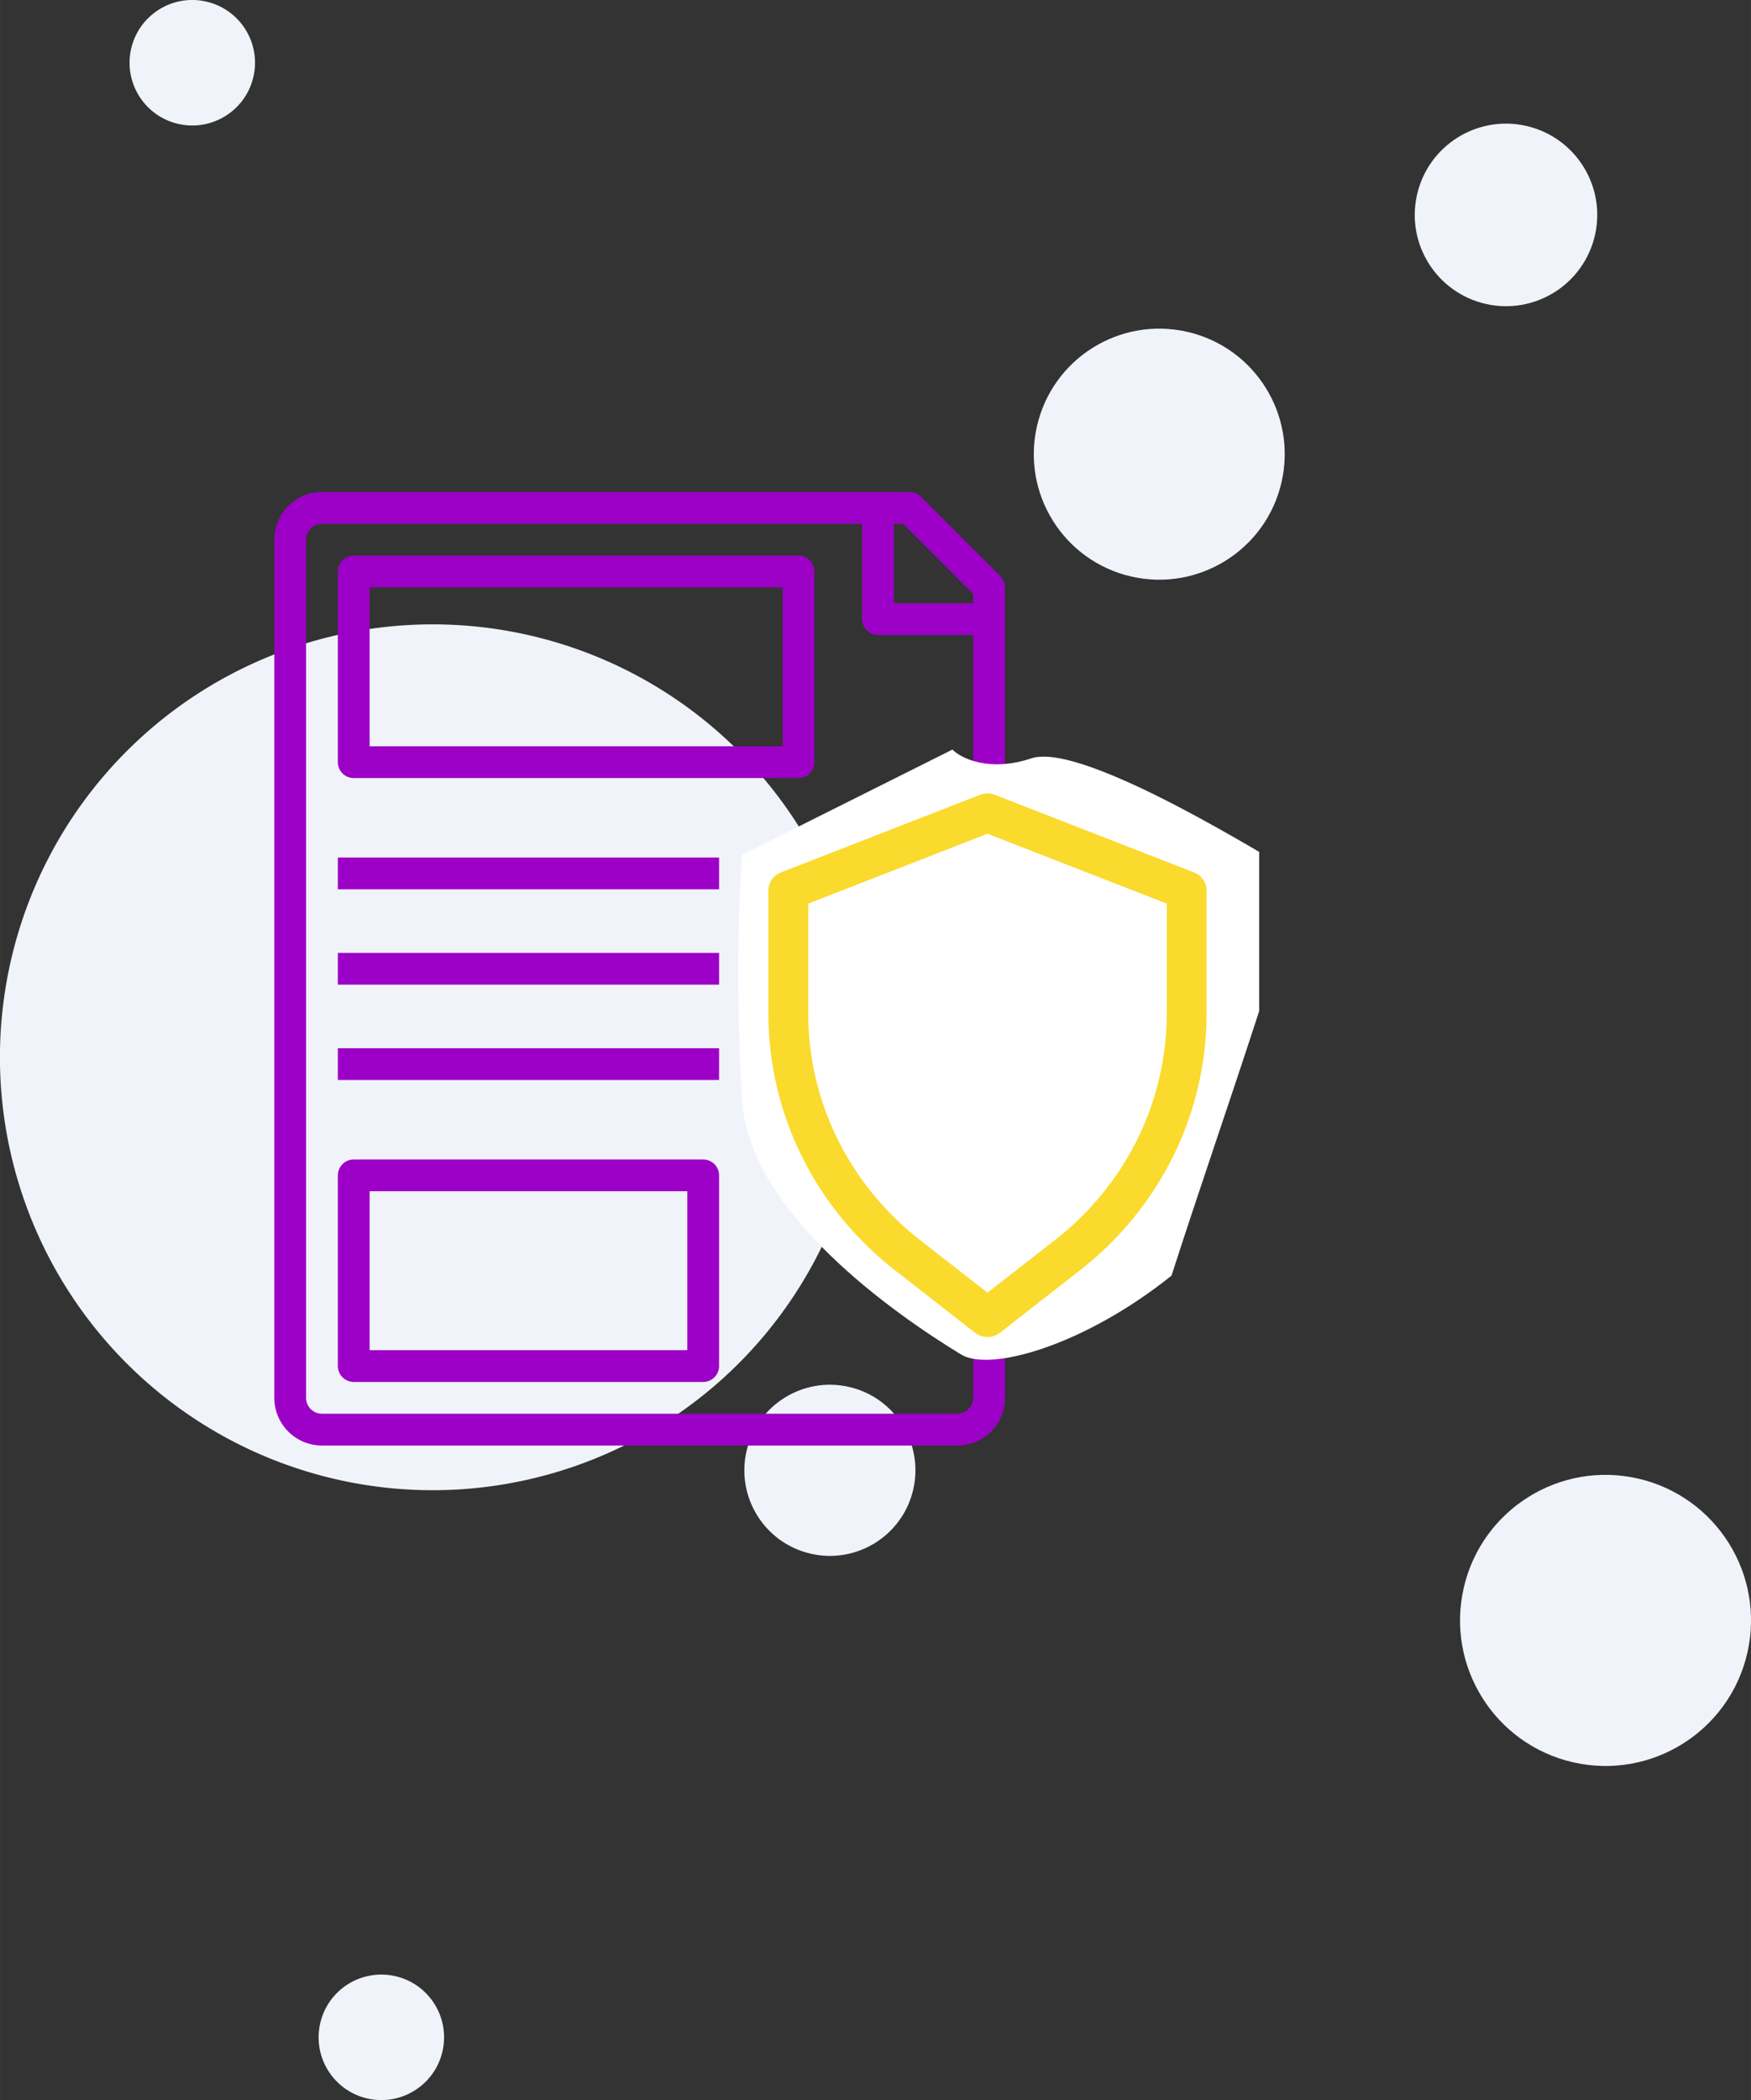
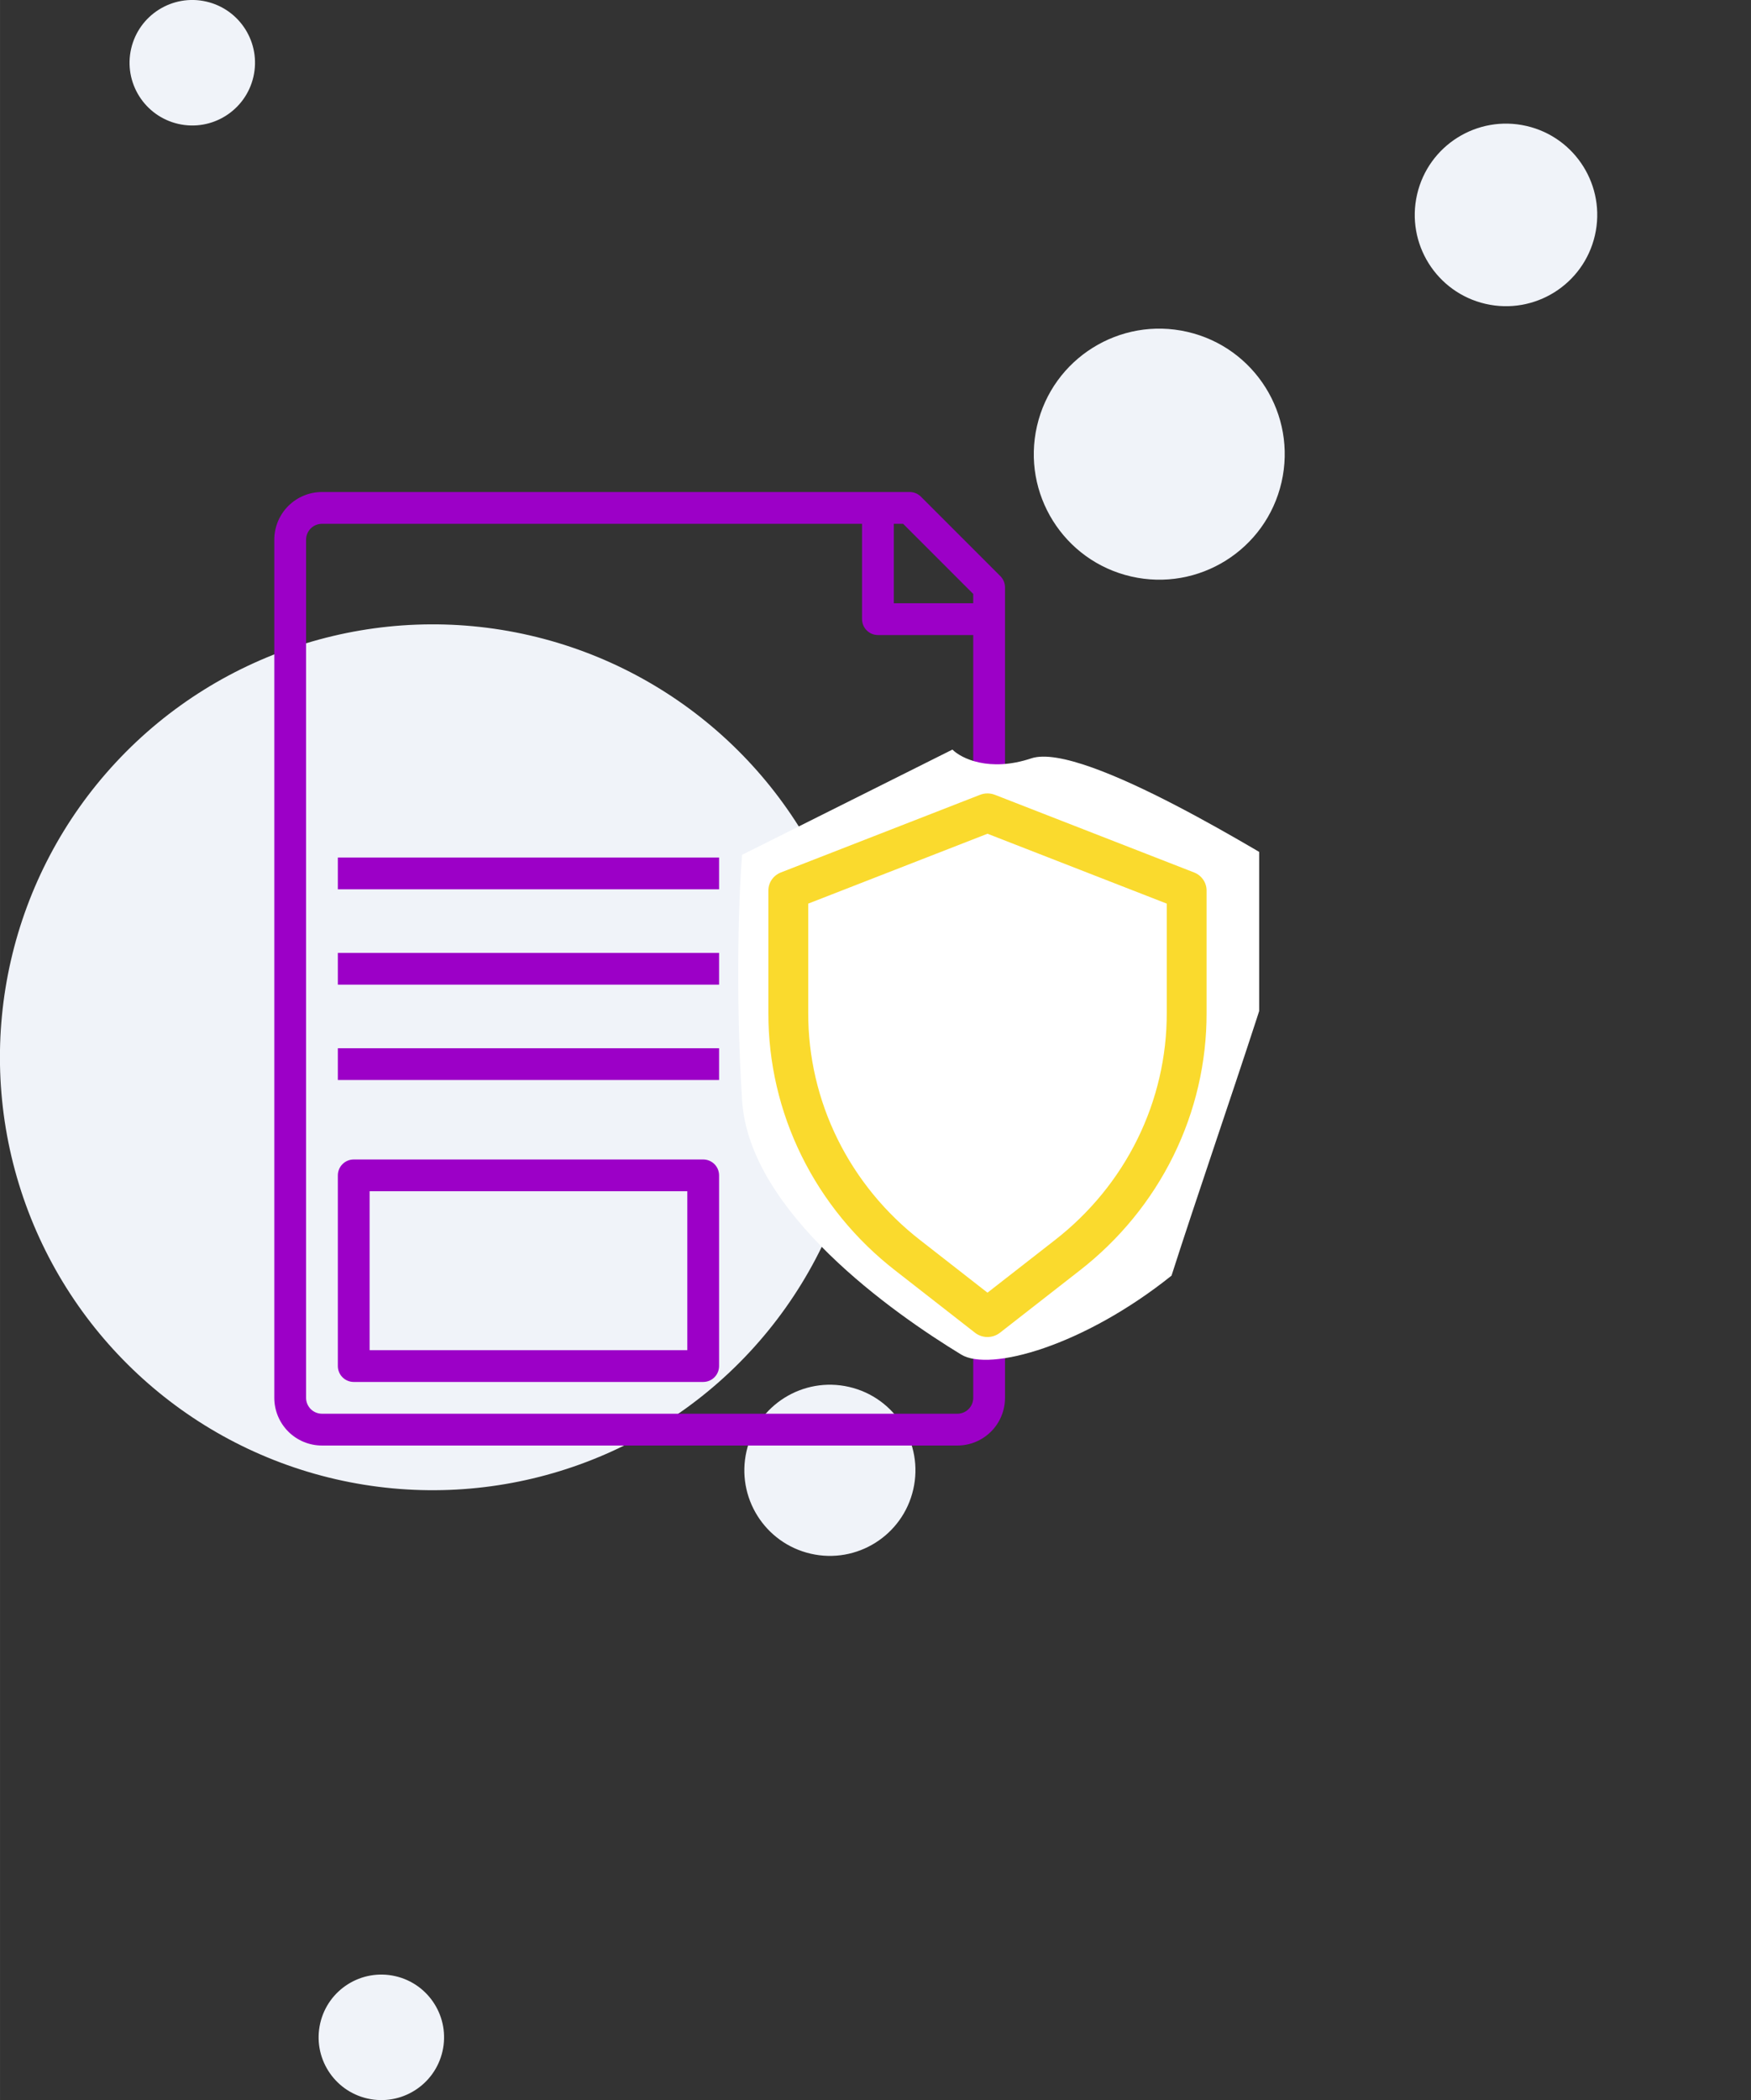
<svg xmlns="http://www.w3.org/2000/svg" xml:space="preserve" width="29.621mm" height="35.511mm" version="1.1" style="shape-rendering:geometricPrecision; text-rendering:geometricPrecision; image-rendering:optimizeQuality; fill-rule:evenodd; clip-rule:evenodd" viewBox="0 0 2934.26 3517.8">
  <rect x="0" y="0" width="2934.26" height="3517.8" fill="#333333" stroke="none" />
  <defs>
    <style type="text/css"> .fil4 {fill:none;fill-rule:nonzero} .fil1 {fill:#9C00C7;fill-rule:nonzero} .fil0 {fill:#F0F3F9;fill-rule:nonzero} .fil3 {fill:#FADA2D;fill-rule:nonzero} .fil2 {fill:white;fill-rule:nonzero} </style>
    <clipPath id="id0" style="clip-rule:nonzero">
      <path d="M406.42 2474.6l1703.65 0 0 -1703.65 -1703.65 0 0 1703.65z" />
    </clipPath>
  </defs>
  <g id="Слой_x0020_1">
    <circle class="fil0" transform="matrix(-0.224 0.975 -0.975 -0.224 725.065 1771.04)" r="724.9" />
    <circle class="fil0" transform="matrix(-0.224 0.975 -0.975 -0.224 1942.65 760.774)" r="210.15" />
    <circle class="fil0" transform="matrix(-0.224 0.975 -0.975 -0.224 2523.72 359.999)" r="152.83" />
-     <circle class="fil0" transform="matrix(-0.224 0.975 -0.975 -0.224 2690.51 2714.33)" r="243.69" />
    <circle class="fil0" transform="matrix(-0.224 0.975 -0.975 -0.224 1390.7 2462.89)" r="143.28" />
    <circle class="fil0" transform="matrix(-0.224 0.975 -0.975 -0.224 639.02 3412.69)" r="105.07" />
    <circle class="fil0" transform="matrix(-0.224 0.975 -0.975 -0.224 322.199 105.096)" r="105.07" />
    <g> </g>
    <g style="clip-path:url(#id0)">
      <g>
        <path class="fil1" d="M2040.7 1438.59l-356.54 -152.79 0 -301.89c0,-7.06 -2.8,-13.84 -7.8,-18.82l-133.1 -133.1c-4.99,-4.99 -11.76,-7.8 -18.82,-7.81l-984.92 0c-21.18,0 -41.5,8.42 -56.48,23.4 -14.97,14.97 -23.39,35.29 -23.39,56.47l0 1437.46c0,21.18 8.42,41.5 23.39,56.47 14.98,14.96 35.3,23.4 56.48,23.4l1064.78 0c21.18,0 41.49,-8.44 56.47,-23.4 14.98,-14.97 23.39,-35.29 23.39,-56.47l0 -66.18 138.59 -98.86c72.35,-51.79 131.33,-120.07 172.04,-199.19 40.7,-79.13 61.97,-166.81 62.05,-255.79l0 -258.42c0,-5.21 -1.54,-10.3 -4.4,-14.65 -2.87,-4.35 -6.95,-7.77 -11.74,-9.82zm-409.78 -443.67l0 15.6 -133.1 0 0 -133.1 15.6 0 117.5 117.5zm-26.62 1373.19l-1064.78 0c-7.06,0 -13.84,-2.8 -18.82,-7.79 -4.99,-5 -7.8,-11.77 -7.8,-18.82l0 -1437.46c0,-7.06 2.8,-13.83 7.8,-18.82 4.98,-4.99 11.76,-7.8 18.82,-7.8l905.07 0 0 159.72c0,7.06 2.8,13.83 7.8,18.82 4.99,4.99 11.76,7.8 18.82,7.8l159.72 0 0 222.04 -356.54 152.79c-4.78,2.05 -8.87,5.47 -11.74,9.82 -2.86,4.35 -4.4,9.44 -4.4,14.65l0 258.42c0.08,88.98 21.35,176.66 62.05,255.79 40.71,79.12 99.69,147.4 172.04,199.19l138.59 98.86 0 66.18c0,7.05 -2.8,13.82 -7.8,18.82 -4.99,4.98 -11.77,7.79 -18.82,7.79zm399.29 -646.63c-0.08,80.49 -19.33,159.81 -56.16,231.37 -36.83,71.57 -90.18,133.35 -155.63,180.19l-134.27 95.88 -134.27 -95.82c-65.46,-46.86 -118.81,-108.64 -155.64,-180.22 -36.83,-71.57 -56.08,-150.9 -56.15,-231.4l0 -240.89 346.05 -148.3 346.05 148.3 0 240.89z" />
        <path class="fil2" d="M1728.23 1270.3c-70.5,23.5 -117.5,0 -132.19,-14.69l-352.48 176.24c-4.89,58.75 -11.75,223.25 0,411.23 11.76,187.99 254.57,357.37 367.16,425.91 48.26,29.38 205.62,-14.68 352.48,-132.18 83.23,-259.46 229.12,-663.83 205.63,-675.59 -29.38,-14.68 -352.49,-220.29 -440.61,-190.92z" />
        <path class="fil3" d="M1642.38 1331.36l-333.79 130.07c-6.19,2.41 -11.5,6.58 -15.24,11.97 -3.74,5.39 -5.74,11.74 -5.73,18.24l0 205.17c-0.2,82.93 18.85,164.83 55.73,239.58 36.87,74.74 90.62,140.4 157.22,192.06l133.35 104.04c5.92,4.62 13.28,7.13 20.86,7.13 7.59,0 14.94,-2.52 20.86,-7.13l133.35 -104.04c66.6,-51.66 120.35,-117.32 157.22,-192.06 36.88,-74.75 55.93,-156.65 55.74,-239.58l0 -205.17c0,-6.5 -1.99,-12.85 -5.74,-18.24 -3.73,-5.39 -9.03,-9.56 -15.24,-11.97l-333.78 -130.07c-7.97,-3.09 -16.86,-3.09 -24.83,0zm312.83 182.28l0 183.15c0.18,73.17 -16.63,145.43 -49.16,211.38 -32.54,65.95 -79.96,123.87 -138.73,169.44l-112.52 87.72 -112.51 -87.79c-58.76,-45.57 -106.17,-103.48 -138.72,-169.42 -32.53,-65.94 -49.35,-138.18 -49.17,-211.34l0 -183.15 300.4 -117.05 300.41 117.05z" />
-         <path class="fil1" d="M592.75 1303.34l745.35 0c7.06,0 13.83,-2.8 18.82,-7.8 4.99,-4.99 7.8,-11.77 7.8,-18.83l0 -319.43c0,-7.05 -2.8,-13.83 -7.8,-18.82 -4.99,-4.99 -11.76,-7.8 -18.82,-7.8l-745.35 0c-7.06,0 -13.83,2.8 -18.82,7.8 -4.99,4.99 -7.8,11.77 -7.8,18.82l0 319.43c0,7.06 2.8,13.84 7.8,18.83 4.99,4.99 11.76,7.8 18.82,7.8zm26.62 -319.43l692.11 0 0 266.19 -692.11 0 0 -266.19z" />
        <path class="fil1" d="M1178.39 1942.21l-585.63 0c-7.06,0 -13.83,2.8 -18.82,7.8 -4.99,4.99 -7.8,11.76 -7.8,18.82l0 319.43c0,7.06 2.8,13.83 7.8,18.83 4.99,4.98 11.76,7.79 18.82,7.79l585.63 0c7.06,0 13.83,-2.8 18.82,-7.79 4.99,-5 7.8,-11.77 7.8,-18.83l0 -319.43c0,-7.06 -2.8,-13.83 -7.8,-18.82 -4.99,-4.99 -11.76,-7.8 -18.82,-7.8zm-26.62 319.43l-532.4 0 0 -266.2 532.4 0 0 266.2z" />
        <polygon class="fil1" points="566.14,1436.44 1205,1436.44 1205,1489.68 566.14,1489.68 " />
        <polygon class="fil1" points="566.14,1596.15 1205,1596.15 1205,1649.4 566.14,1649.4 " />
        <polygon class="fil1" points="566.14,1755.88 1205,1755.88 1205,1809.11 566.14,1809.11 " />
      </g>
    </g>
-     <polygon class="fil4" points="406.42,2474.6 2110.07,2474.6 2110.07,770.95 406.42,770.95 " />
  </g>
</svg>